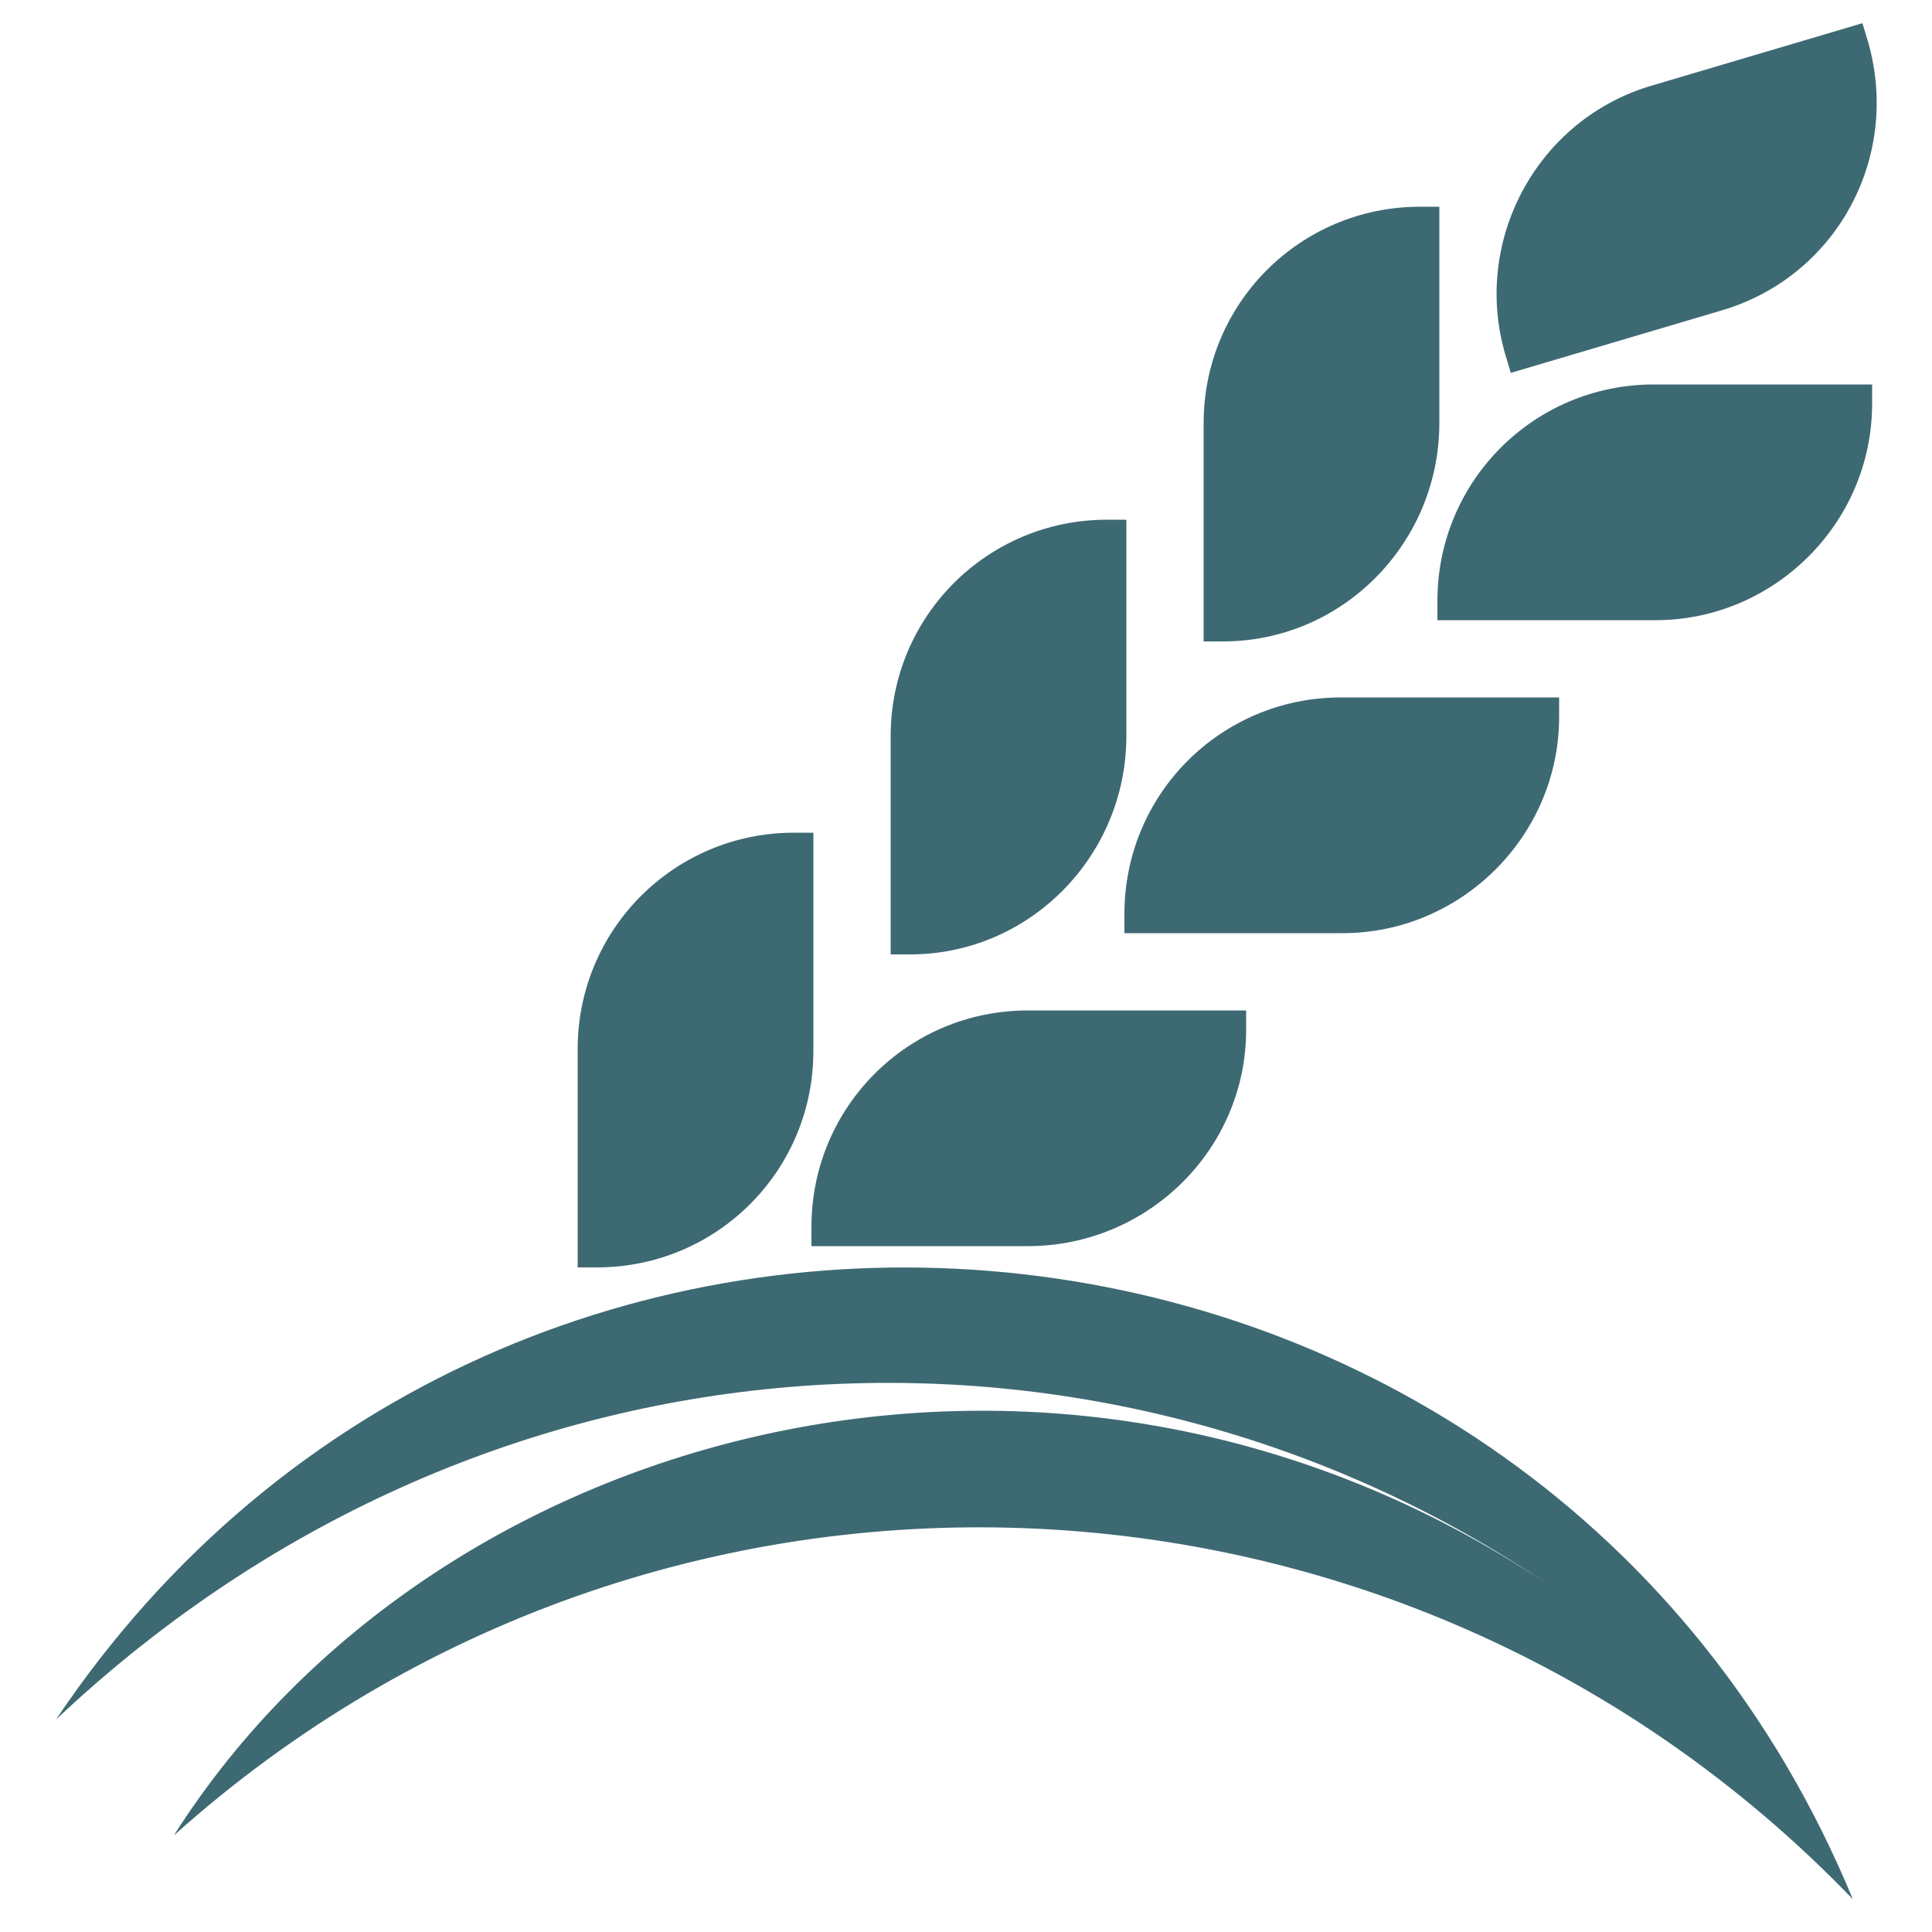
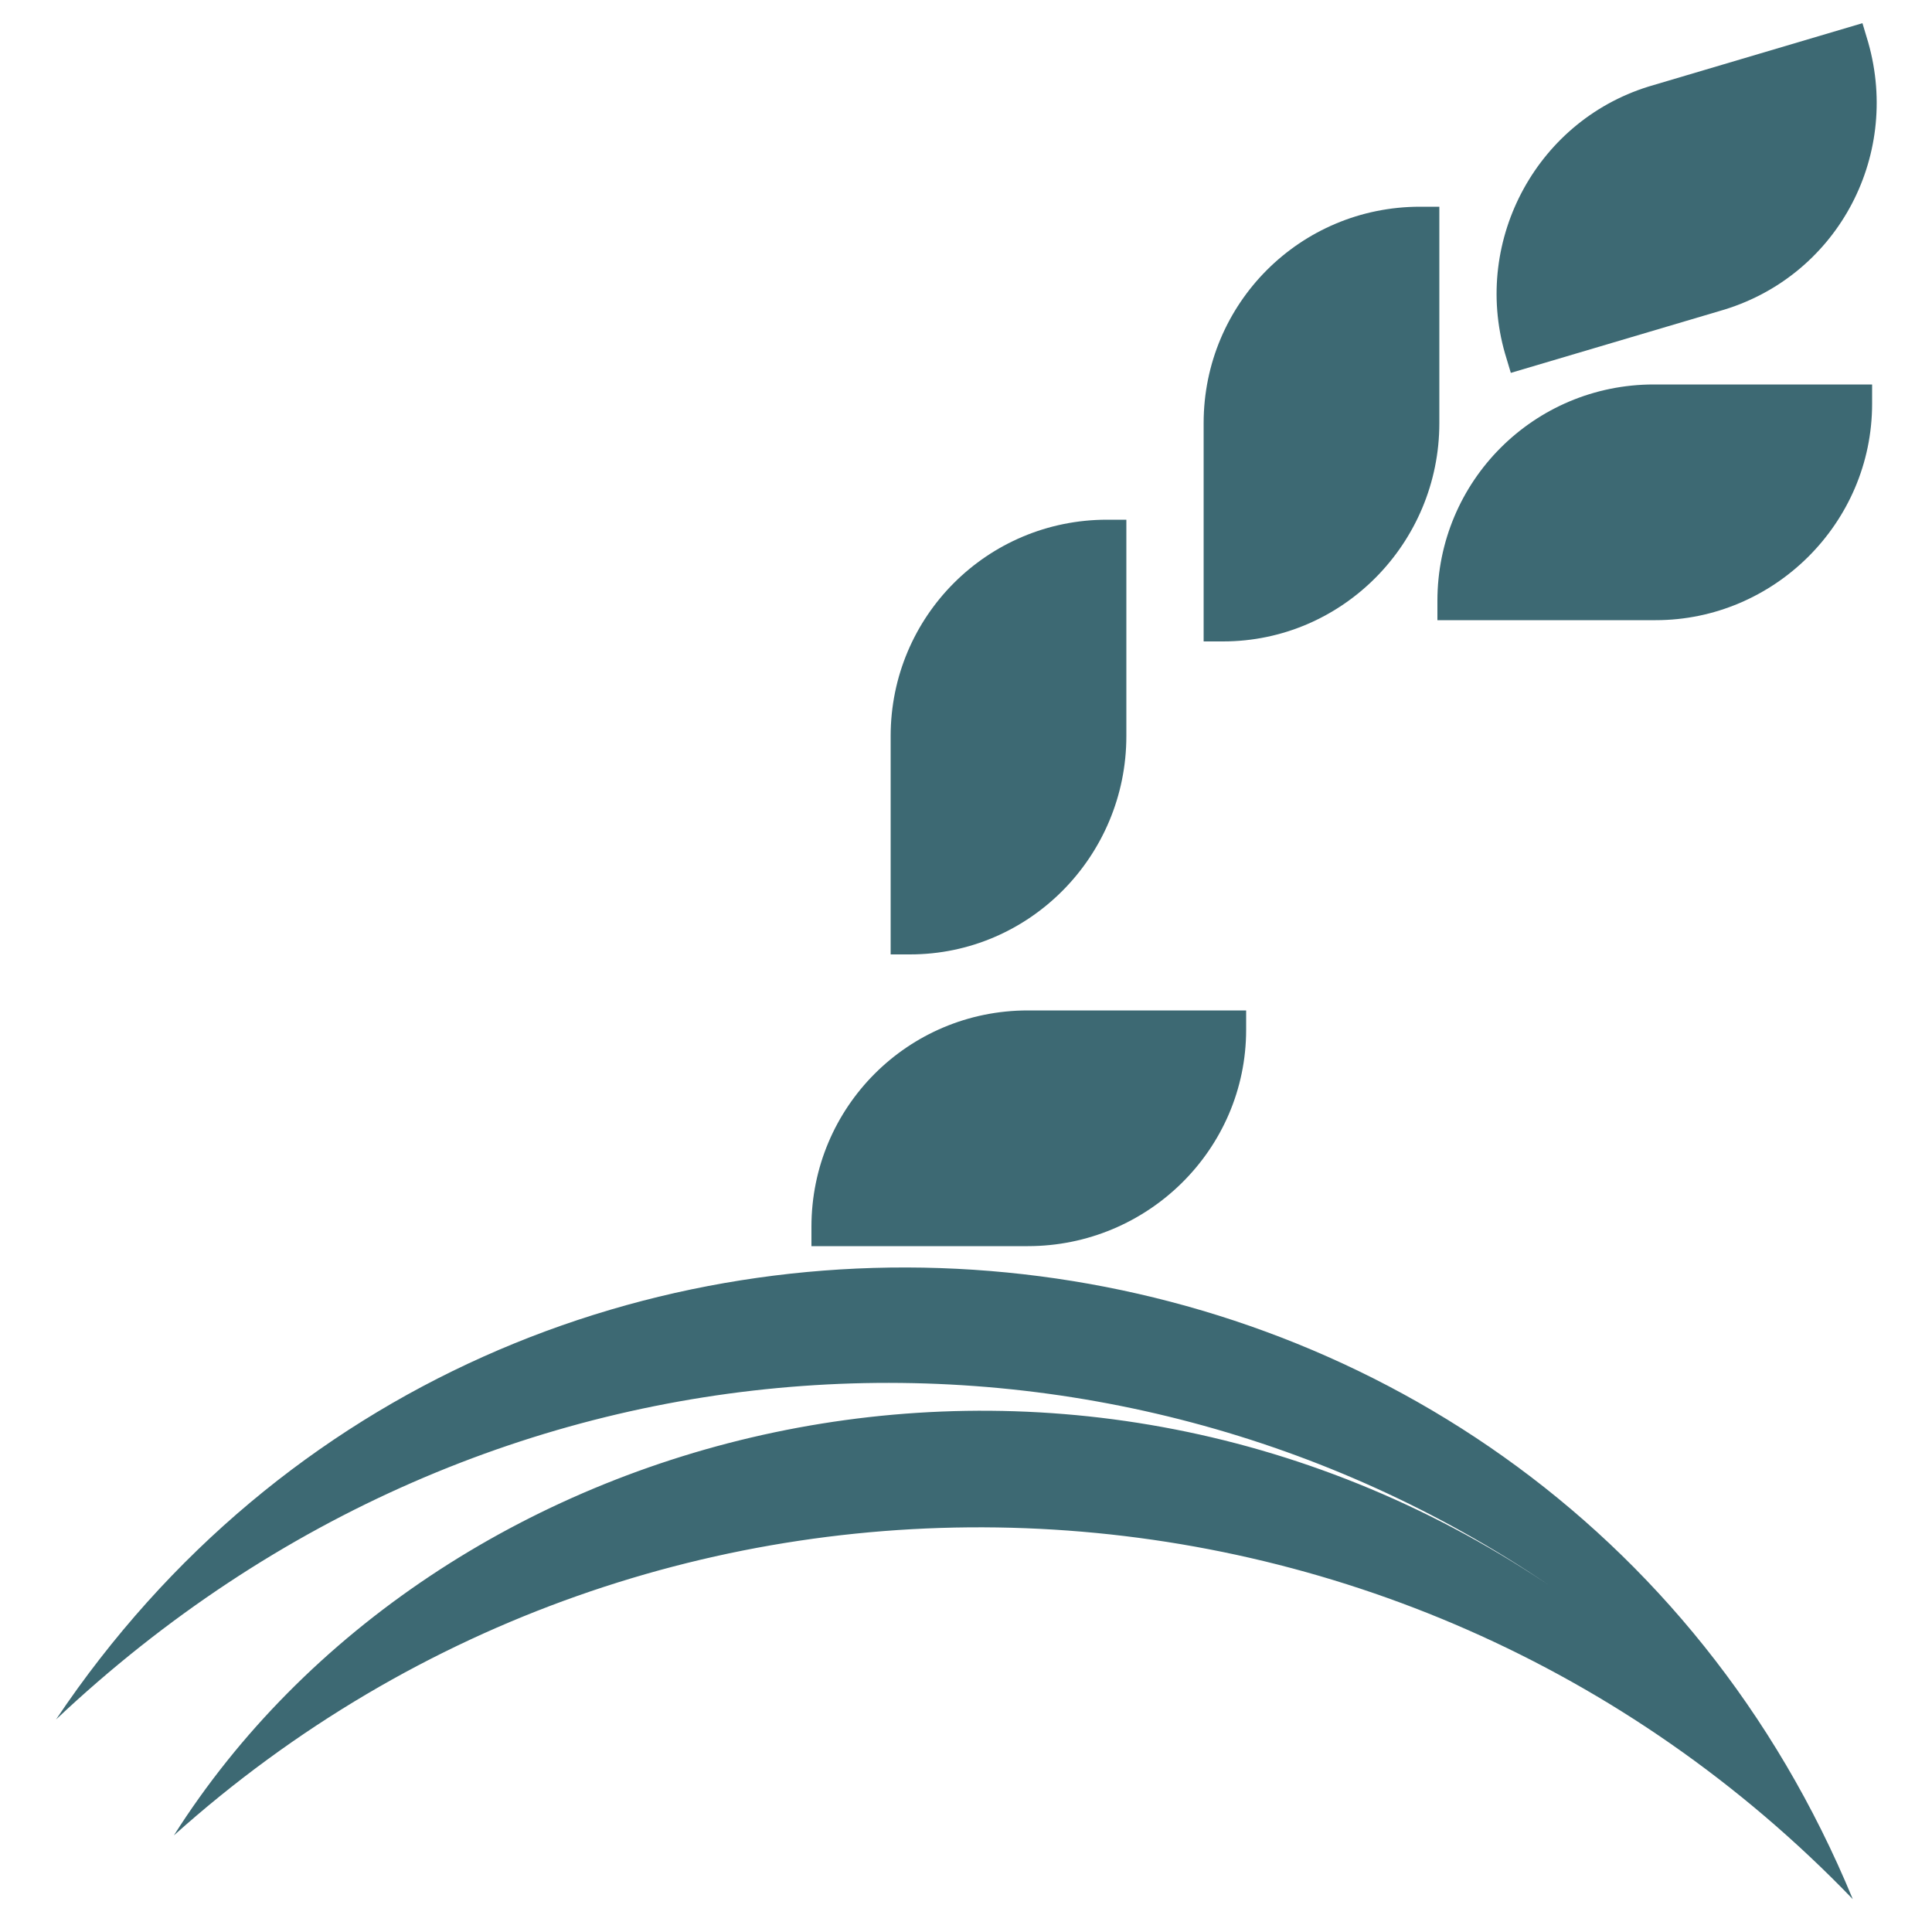
<svg xmlns="http://www.w3.org/2000/svg" enable-background="new 0 0 100 100" viewBox="0 0 100 100">
  <g fill="#3d6973">
    <path d="m64.5 53.3v-1h-11.3c-6.2 0-11.2 5-11.2 11.2v1h11.2c6.2 0 11.3-5 11.3-11.2z" />
-     <path d="m80.7 37.1v-1h-11.3c-6.2 0-11.2 5-11.2 11.2v1h11.3c6.1 0 11.2-5 11.2-11.2z" />
    <path d="m96.9 20.9v-1h-11.3c-6.2 0-11.2 5-11.2 11.2v1h11.3c6.1 0 11.2-5 11.2-11.2z" />
    <path d="m77.9 18.3.3 1 10.8-3.2c6-1.7 9.4-7.9 7.7-13.9l-.3-1-10.8 3.2c-6 1.7-9.4 8-7.7 13.9z" />
-     <path d="m42.1 43.1h-1c-6.2 0-11.2 5-11.2 11.2v11.3h1c6.2 0 11.2-5 11.2-11.2z" />
    <path d="m58.3 38.1v-11.2h-1c-6.2 0-11.2 5-11.2 11.2v11.3h1c6.2 0 11.2-5.1 11.2-11.3z" />
    <path d="m74.5 21.9v-11.2h-1c-6.2 0-11.2 5-11.2 11.2v11.3h1c6.2 0 11.2-5.1 11.2-11.3z" />
    <path d="m95.9 98.3c-16.2-39.2-69.6-44.2-93-9.3 22.7-21.4 54.6-22.3 77.2-7-25.4-17-57.6-8.3-71.1 13 25.1-22.5 63.5-21 86.9 3.3z" />
  </g>
</svg>